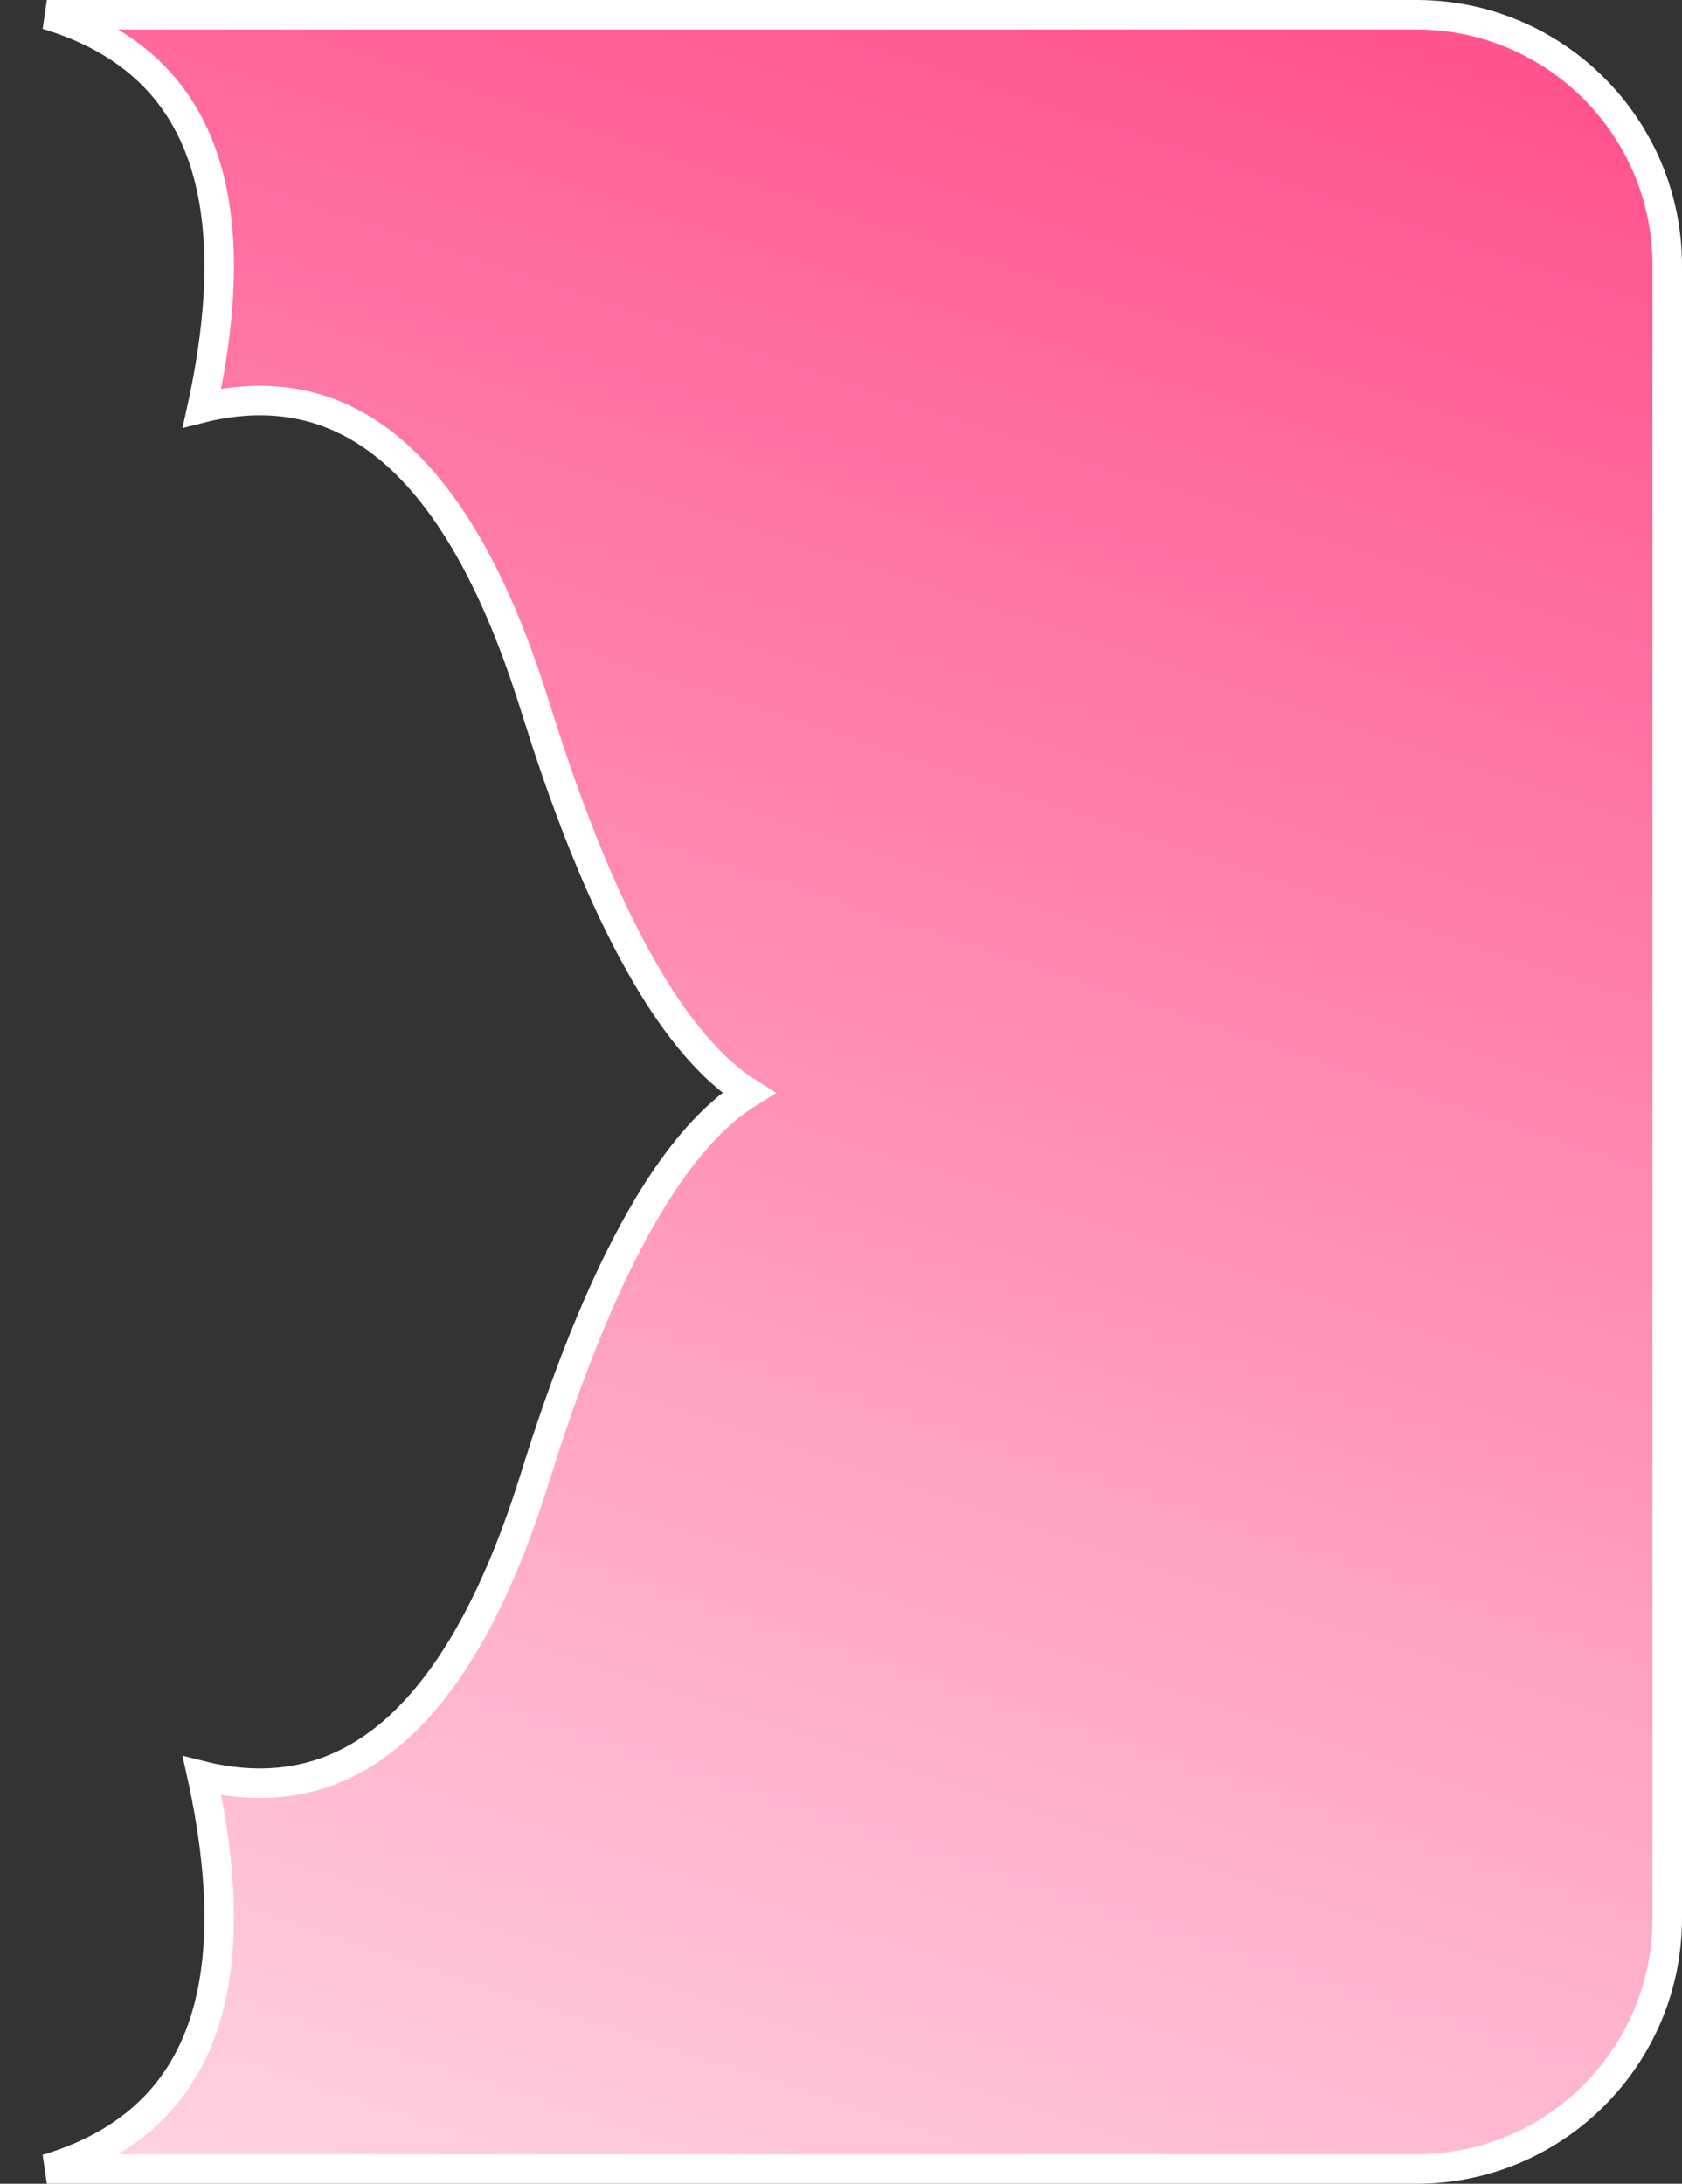
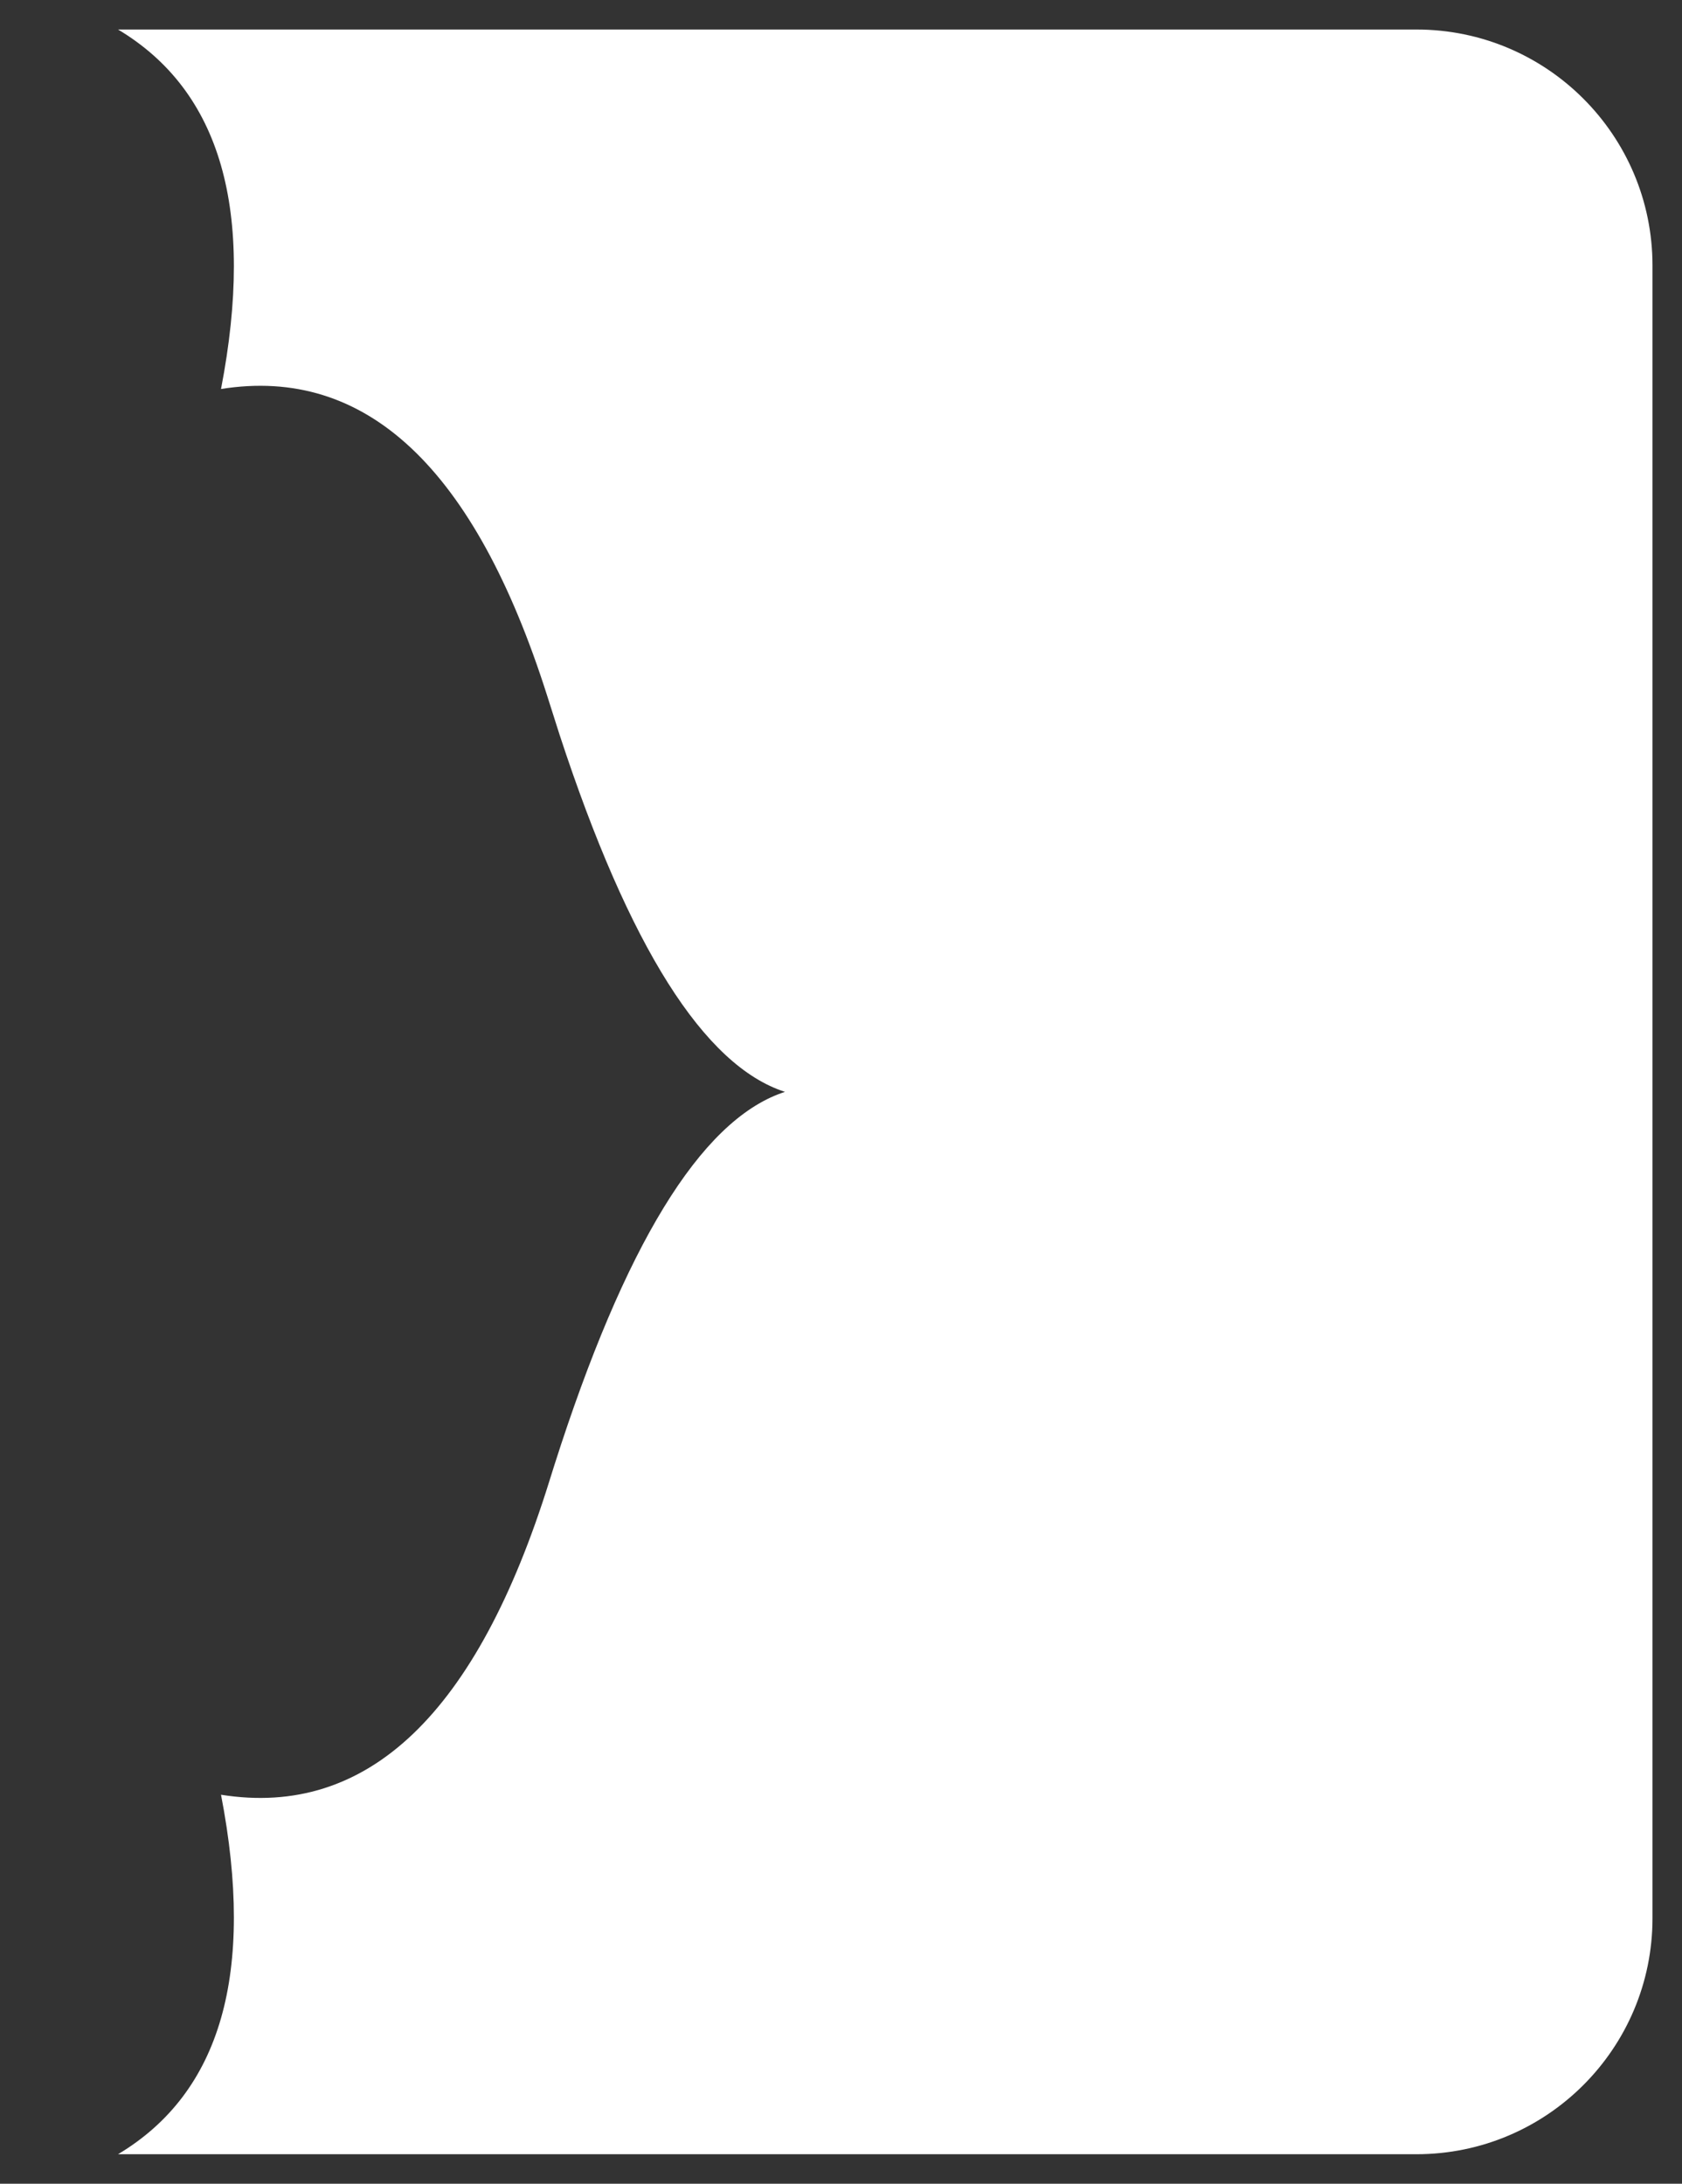
<svg xmlns="http://www.w3.org/2000/svg" xmlns:xlink="http://www.w3.org/1999/xlink" width="57px" height="74px" viewBox="0 0 57 74" version="1.1">
  <rect x="0" y="0" width="57" height="74" fill="#333333" stroke="none" />
  <title>券包 右</title>
  <defs>
    <linearGradient x1="72.393%" y1="-1.58206781e-13%" x2="43.093%" y2="119.649%" id="linearGradient-1">
      <stop stop-color="#FF548D" offset="0%" />
      <stop stop-color="#FFDFEA" offset="100%" />
    </linearGradient>
    <path d="M0,0 C3.49,2.086 4.653,6.147 3.49,12.182 C8.406,11.398 12.089,14.859 14.539,22.565 L14.965,23.904 C17.318,31.085 19.863,35.118 22.602,36 L22.5,36.034 C19.732,37.007 17.161,41.209 14.789,48.641 L14.614,49.198 C12.164,57.07 8.456,60.61 3.49,59.818 C4.653,65.853 3.49,69.914 0,72 L44,72 C48.418,72 52,68.418 52,64 L52,8 C52,3.582 48.418,-1.082166e-15 44,0 L0,0 L0,0 Z" id="path-2" />
  </defs>
  <g id="Online" stroke="none" stroke-width="1" fill="none" fill-rule="evenodd">
    <g id="券包-右" transform="translate(30, 37) scale(-1, 1) translate(-30, -37)translate(4, 1)">
      <mask id="mask-3" fill="white">
        <use xlink:href="#path-2" transform="translate(26, 36) scale(-1, 1) translate(-26, -36)" />
      </mask>
      <g id="路径备份-3" transform="translate(26, 36) scale(-1, 1) translate(-26, -36)">
        <use fill="#FFFFFF" xlink:href="#path-2" />
-         <path stroke="#FFFFFF" stroke-width="1" d="M44,-0.5 C46.347,-0.5 48.472,0.451 50.01,1.99 C51.549,3.528 52.5,5.653 52.5,8 L52.5,64 C52.5,66.347 51.549,68.472 50.01,70.01 C48.472,71.549 46.347,72.5 44,72.5 L-2.412,72.5 C0.45,71.645 2.253,69.892 3.009,67.252 C3.573,65.284 3.563,62.837 2.999,59.913 C2.951,59.663 2.9,59.417 2.847,59.177 C3.081,59.236 3.321,59.285 3.569,59.324 C5.89,59.695 7.917,59.05 9.65,57.395 C11.457,55.67 12.943,52.882 14.137,49.047 L14.313,48.489 C16.487,41.678 18.87,37.577 21.363,36.033 C18.981,34.542 16.635,30.607 14.489,24.055 L14.062,22.717 C12.87,18.967 11.39,16.24 9.597,14.554 C7.875,12.937 5.866,12.309 3.569,12.676 C3.321,12.715 3.081,12.764 2.847,12.823 C2.9,12.583 2.951,12.337 2.999,12.087 C3.563,9.163 3.573,6.716 3.009,4.748 C2.253,2.108 0.45,0.355 -2.412,-0.5 L44,-0.5 Z" fill="url(#linearGradient-1)" />
      </g>
    </g>
  </g>
</svg>